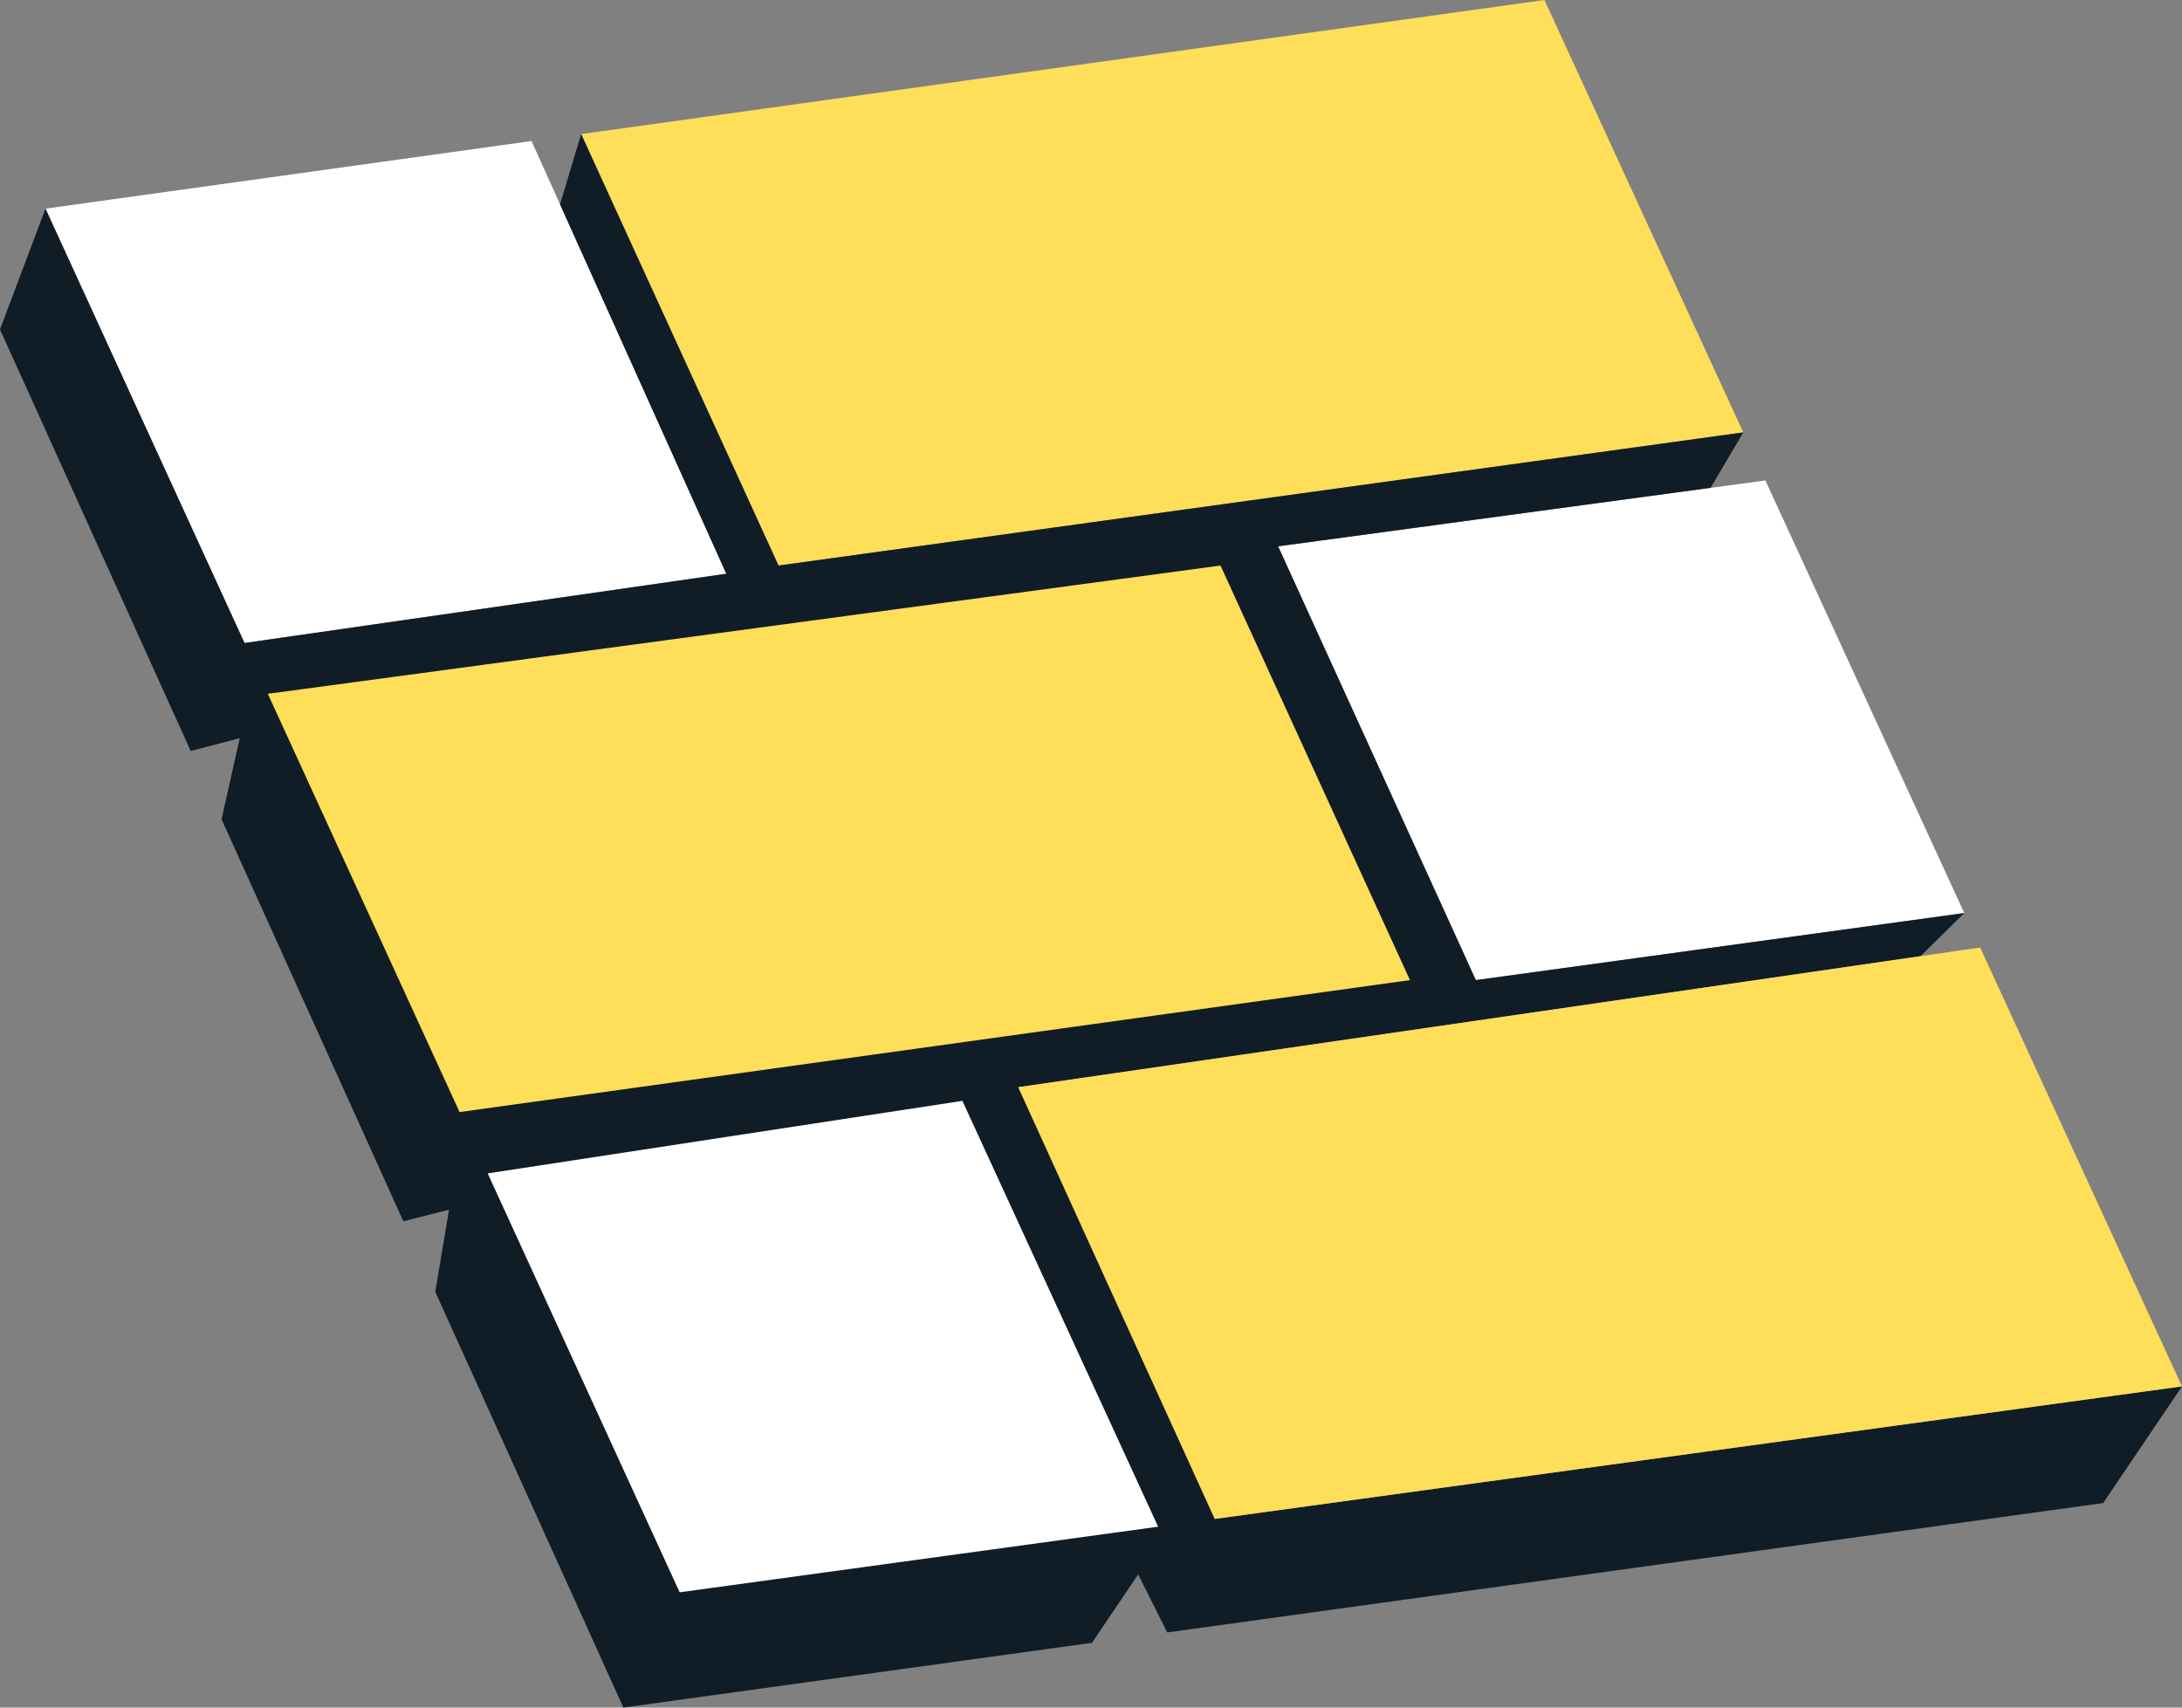
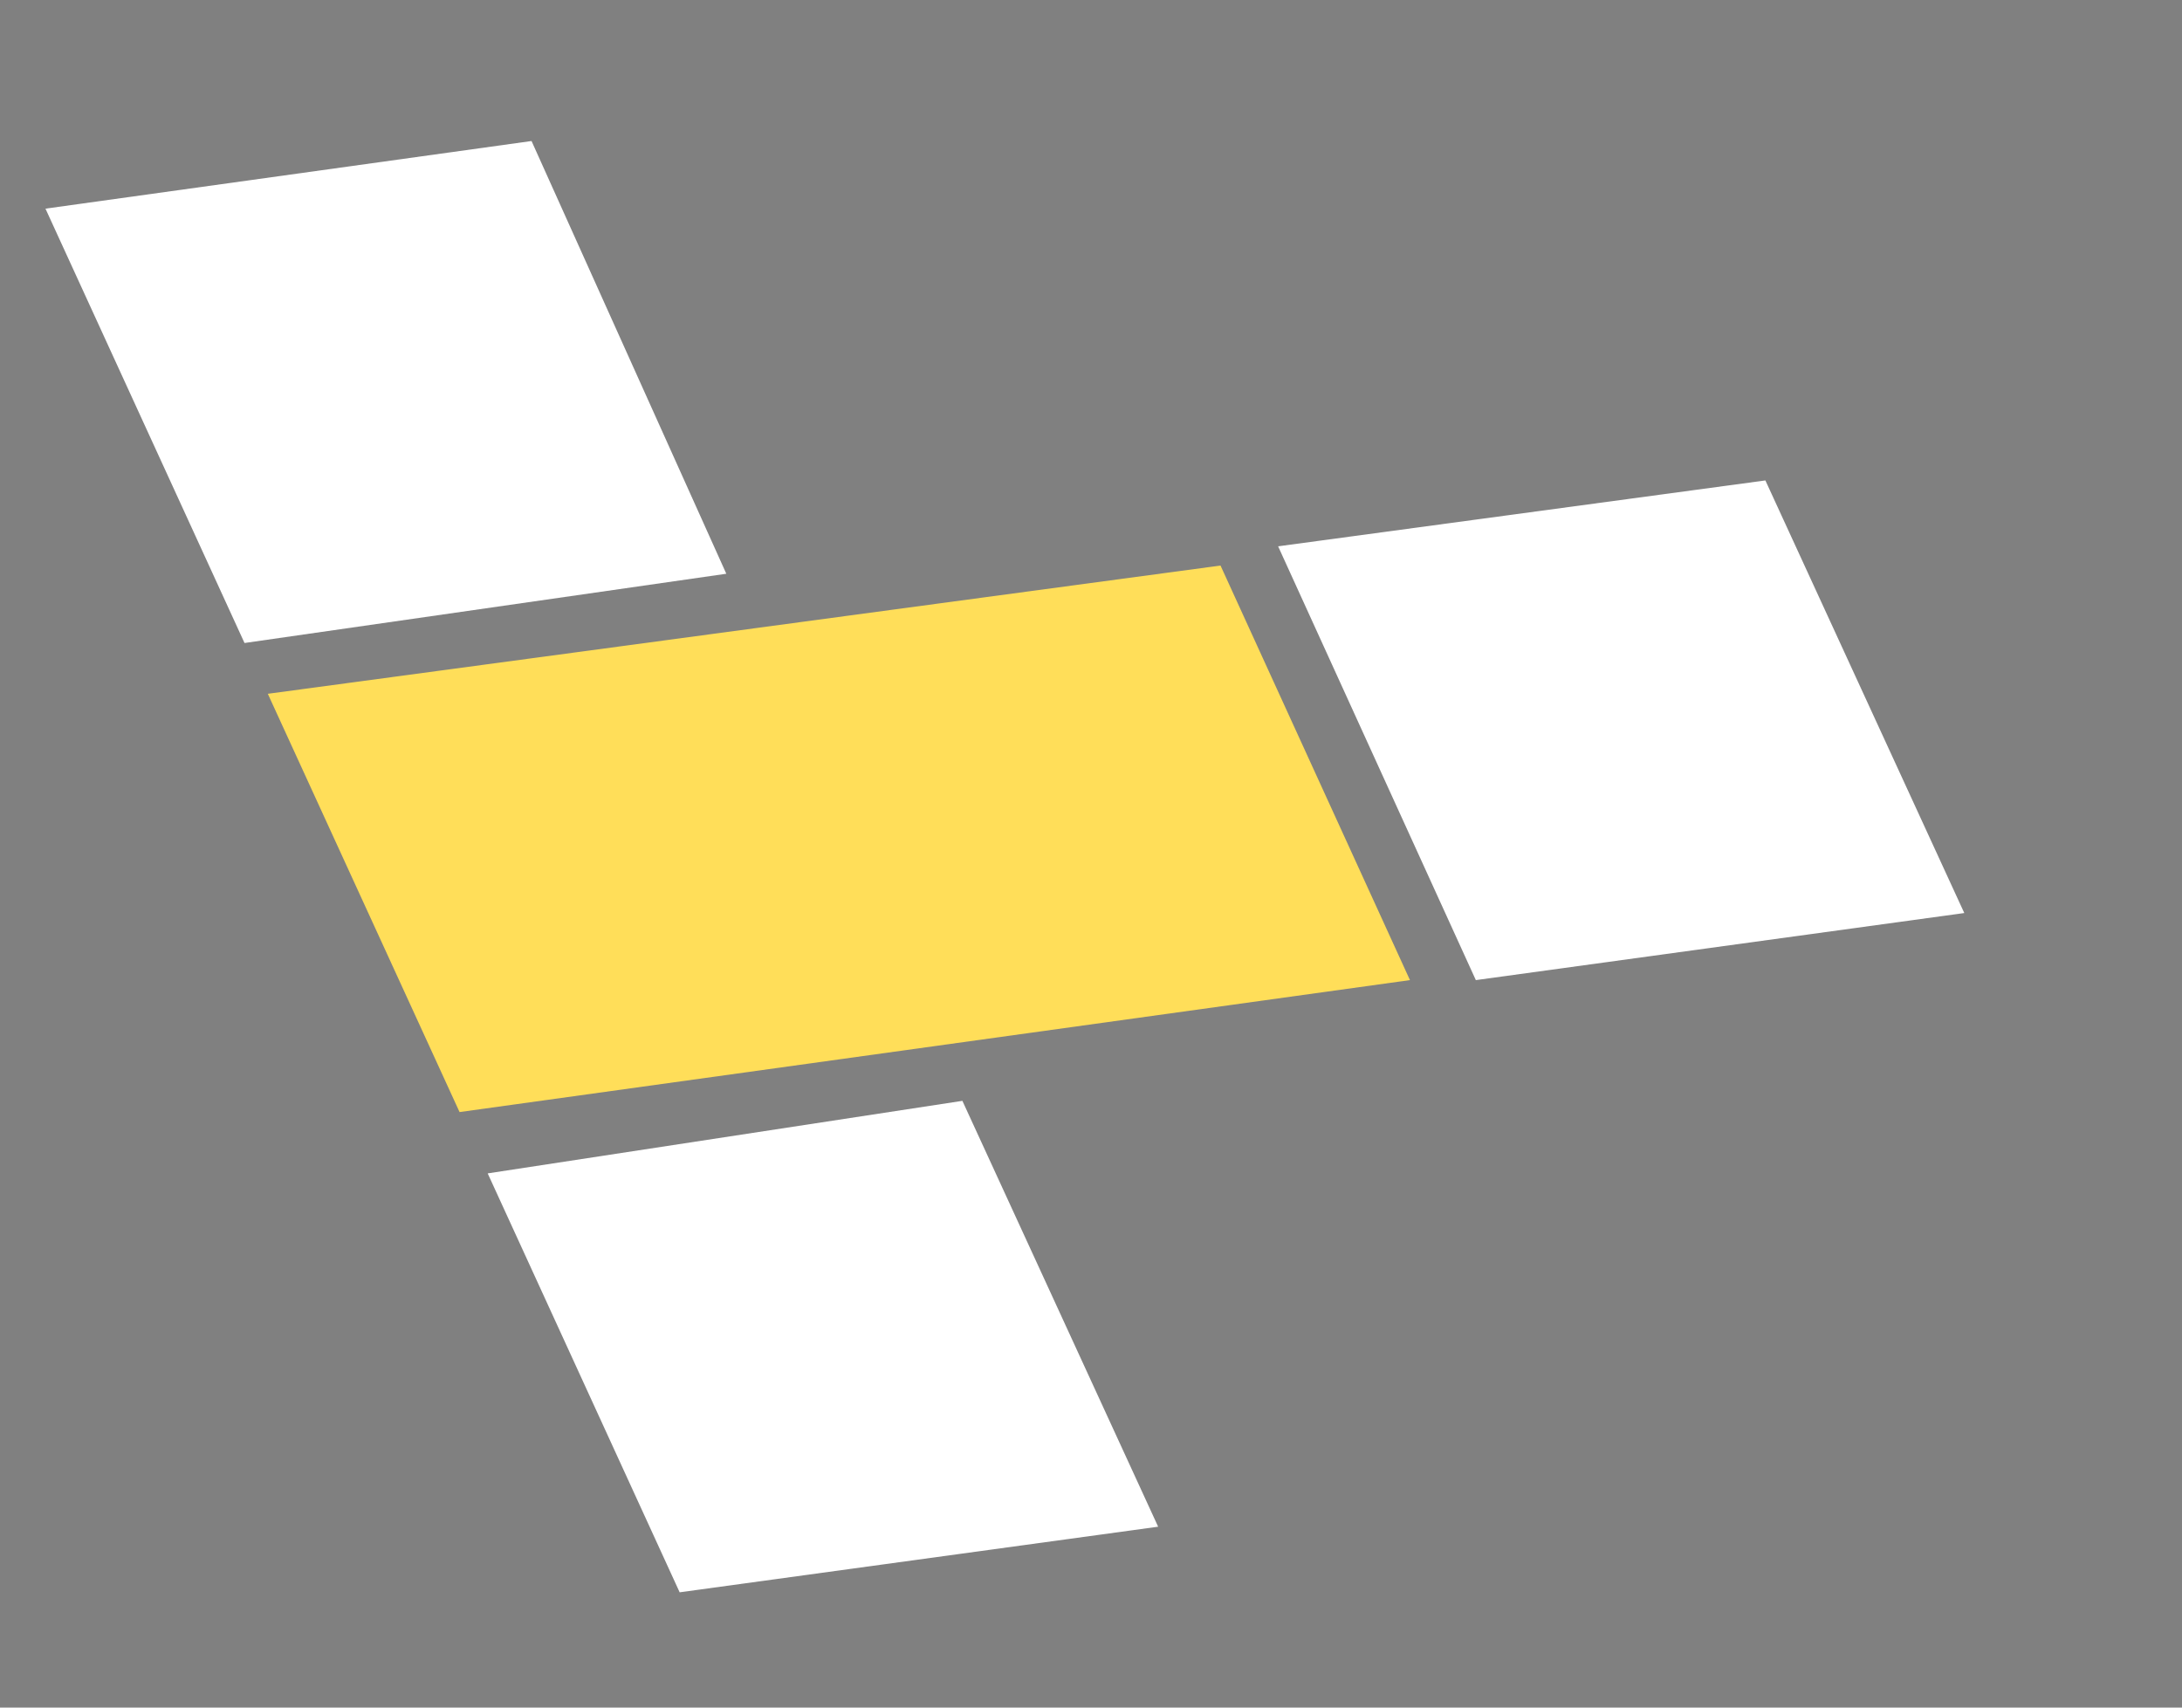
<svg xmlns="http://www.w3.org/2000/svg" id="Layer_1" data-name="Layer 1" viewBox="0 0 311 243.39">
  <rect x="0" y="0" width="311" height="243.39" fill="#808080" stroke="none" />
  <defs>
    <style>
      .cls-1 {
        fill: #fff;
      }

      .cls-2 {
        fill: #101c26;
      }

      .cls-3 {
        fill: #ffde59;
      }
    </style>
  </defs>
  <polygon class="cls-1" points="182.17 77.87 251.62 68.48 279.97 130.14 210.35 139.7 182.17 77.87" />
-   <polygon class="cls-3" points="110.96 80.61 248.47 61.63 220.13 0 82.83 19.11 110.96 80.61" />
  <polygon class="cls-1" points="75.76 20.1 6.48 29.74 34.85 91.65 103.52 81.78 75.76 20.1" />
-   <polygon class="cls-2" points="6.48 29.74 0 46.96 27.18 107.04 34.17 105.22 31.58 116.78 57.49 174.07 64 172.43 62.04 184.13 88.85 243.39 155.64 234.16 162.22 224.41 166.36 232.68 299.76 214.24 311 197.61 173.14 216.5 145.13 154.96 273.73 136.29 279.97 130.14 210.35 139.7 182.17 77.87 243.81 69.53 248.47 61.63 110.96 80.61 82.83 19.11 79.82 29.13 103.52 81.78 34.85 91.65 6.48 29.74" />
  <polygon class="cls-3" points="173.96 80.61 38.17 98.89 65.5 158.51 200.96 139.7 173.96 80.61" />
  <polygon class="cls-1" points="137.17 156.91 69.51 167.25 96.87 226.96 165.07 217.61 137.17 156.91" />
-   <polygon class="cls-3" points="145.13 154.96 282.23 135.05 311 197.61 173.14 216.5 145.13 154.96" />
</svg>